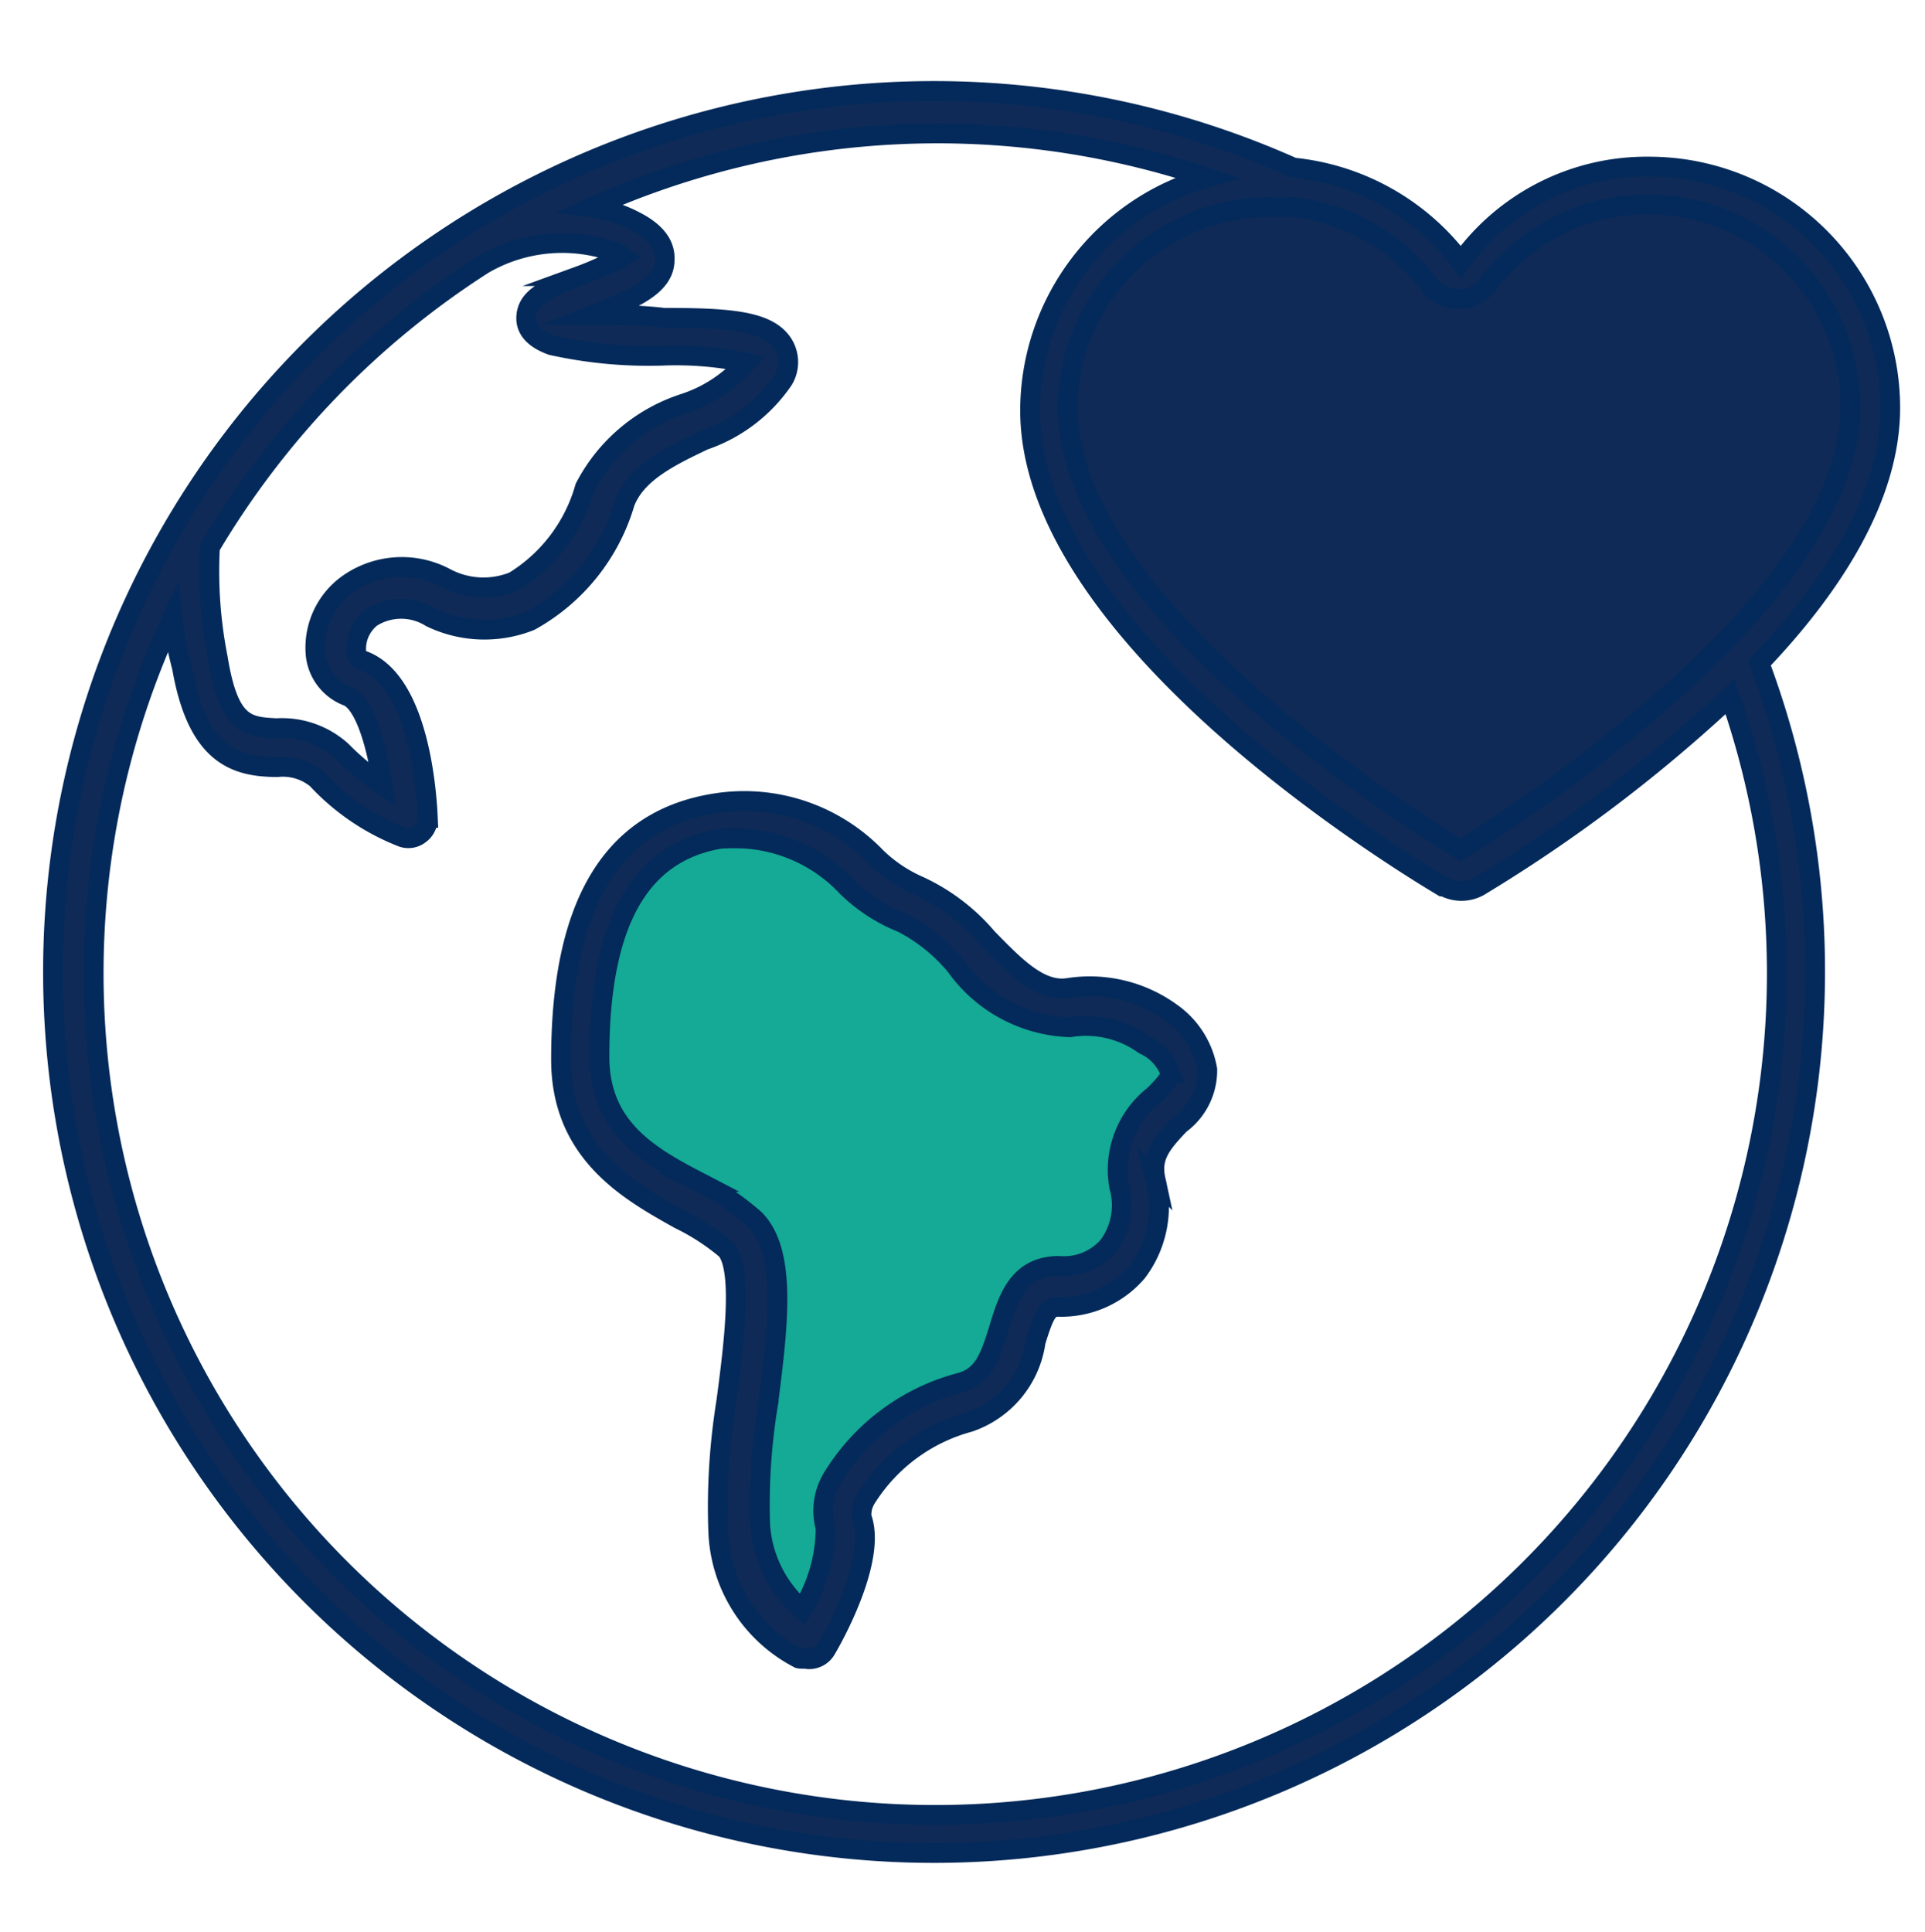
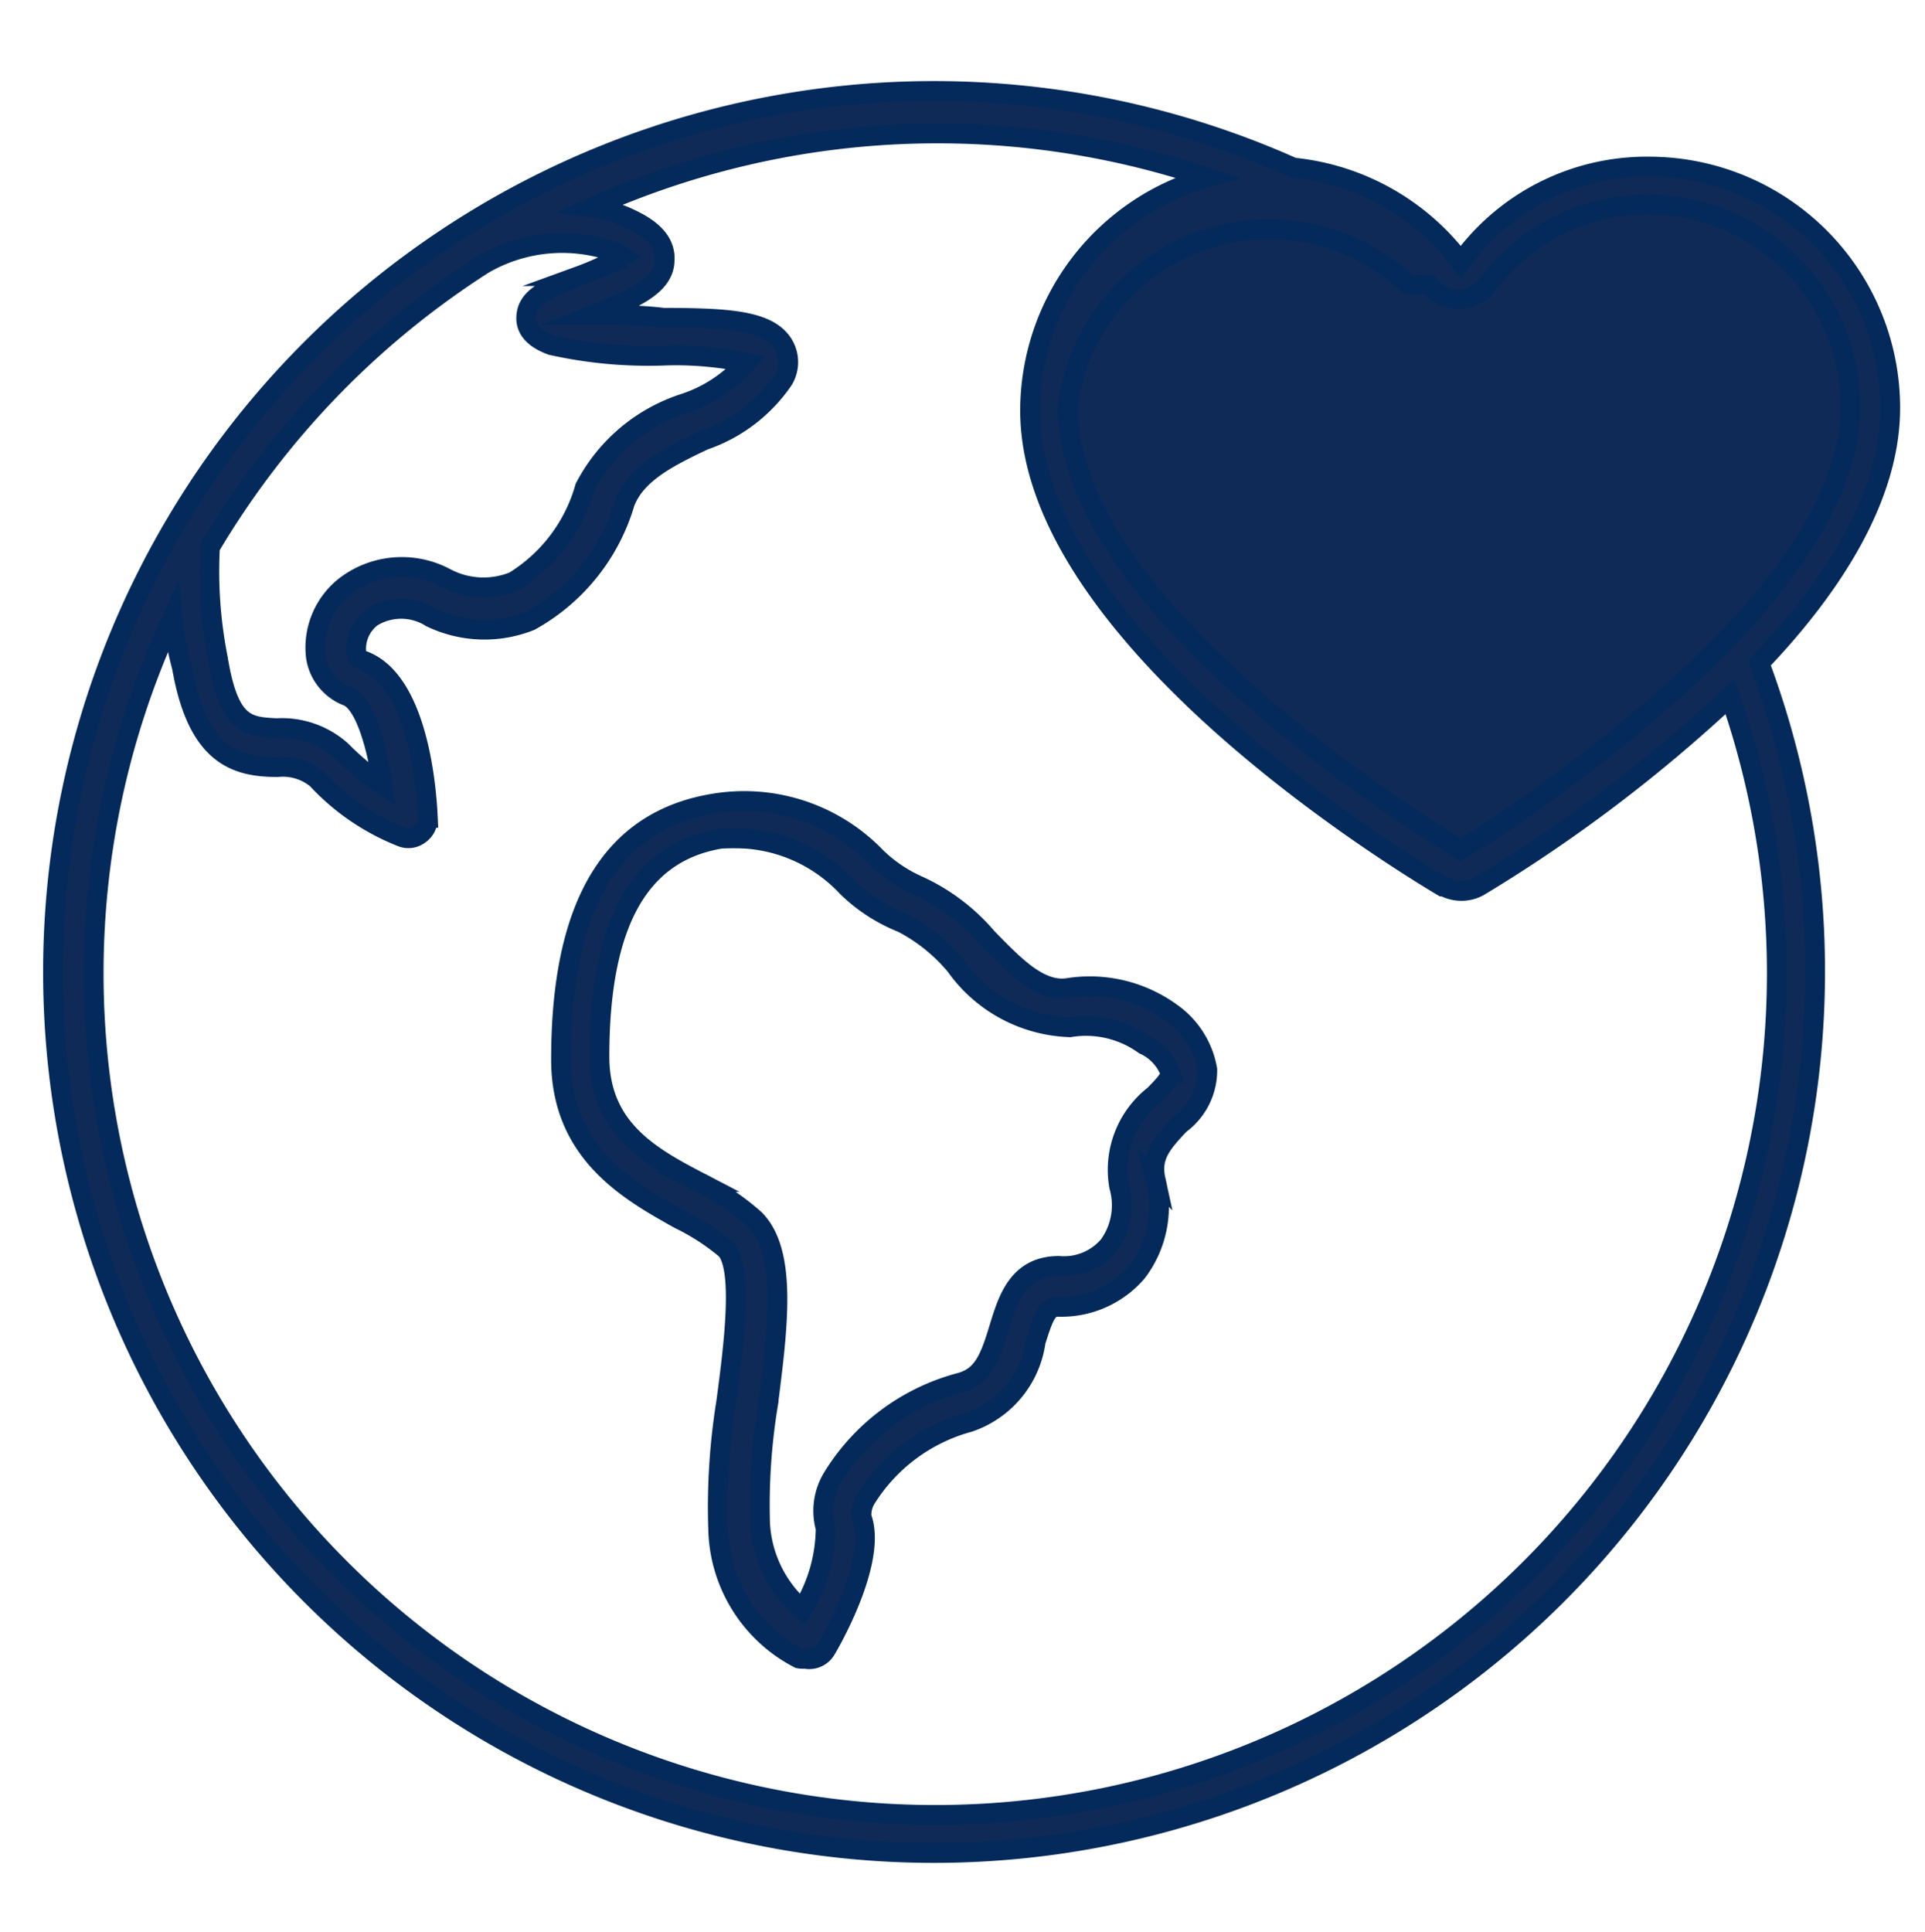
<svg xmlns="http://www.w3.org/2000/svg" id="Layer_1" data-name="Layer 1" viewBox="0 0 38.7 38.84">
  <defs>
    <style>.cls-1{fill:none;}.cls-2{clip-path:url(#clip-path);}.cls-3{opacity:0.6;}.cls-4{fill:#42658d;}.cls-5{fill:#14aa95;}.cls-6{fill:#102a57;stroke:#032a5a;stroke-miterlimit:10;stroke-width:0.4px;}</style>
    <clipPath id="clip-path">
-       <polygon class="cls-1" points="-74.11 -749.99 -1420.39 -752.25 -1420.39 -1065.75 -74.11 -1063.48 -74.11 -749.99" />
-     </clipPath>
+       </clipPath>
  </defs>
  <g class="cls-2">
    <g class="cls-3">
-       <path class="cls-4" d="M-977.71,231.16c-133,0-262-26-383.47-77.42A982,982,0,0,1-1674.33-57.39a982,982,0,0,1-211.13-313.15C-1936.83-492-1962.87-621-1962.87-754s26-262,77.41-383.47a981.93,981.93,0,0,1,211.13-313.14,981.81,981.81,0,0,1,313.15-211.13c121.45-51.37,250.47-77.42,383.47-77.42s262,26.05,383.47,77.42a981.92,981.92,0,0,1,313.15,211.13A982.1,982.1,0,0,1-70-1137.48C-18.6-1016,7.45-887,7.45-754S-18.6-492-70-370.54A982.14,982.14,0,0,1-281.09-57.39,982.09,982.09,0,0,1-594.24,153.74C-715.7,205.11-844.72,231.16-977.71,231.16Zm0-1969.34c-132.86,0-261.75,26-383.09,77.34a980.94,980.94,0,0,0-312.83,210.92,980.85,980.85,0,0,0-210.91,312.83c-51.32,121.33-77.34,250.22-77.34,383.08s26,261.75,77.34,383.09A981.07,981.07,0,0,0-1673.63-58.09,981.07,981.07,0,0,0-1360.8,152.82c121.34,51.32,250.23,77.34,383.09,77.34s261.75-26,383.08-77.34A980.85,980.85,0,0,0-281.8-58.09,980.94,980.94,0,0,0-70.88-370.92C-19.56-492.26,6.46-621.14,6.46-754s-26-261.75-77.34-383.08A980.72,980.72,0,0,0-281.8-1449.92a980.72,980.72,0,0,0-312.83-210.92C-716-1712.16-844.85-1738.18-977.71-1738.18Z" />
-     </g>
+       </g>
  </g>
-   <path class="cls-5" d="M21.65,20.42c-1.3.17-2.17-1.73-3.21-2.08s-1.73-2-3.89-1.64-2.77,2.42-2.77,4.76S14.12,24.14,15,25s-.17,4.16,0,5.89a2.66,2.66,0,0,0,1.39,2.25s.95-1.64.69-2.34,1-2.07,2.42-2.42S20.26,26,21.39,26A1.56,1.56,0,0,0,22.94,24c-.26-1.22,1.13-1.56,1-2.25a2,2,0,0,0-2.33-1.3" />
  <path class="cls-6" d="M29.08,17.46a.32.32,0,0,0,.35,0c1.2-.72,8.1-5.05,8.1-9.24a4.45,4.45,0,0,0-8-2.69.35.35,0,0,1-.55,0,4.45,4.45,0,0,0-8,2.69c0,4.19,6.9,8.52,8.1,9.24" />
-   <path class="cls-6" d="M18.81,37.25A17.71,17.71,0,1,1,26,3.37a4.81,4.81,0,0,1,3.37,1.9,4.59,4.59,0,0,1,3.79-1.92A4.85,4.85,0,0,1,38,8.2c0,1.79-1.16,3.59-2.63,5.13A17.72,17.72,0,0,1,18.81,37.25ZM3.47,12.41A16.92,16.92,0,1,0,34.78,14a30.29,30.29,0,0,1-5.05,3.82h0a.73.73,0,0,1-.7,0H29c-1.39-.83-8.29-5.2-8.29-9.57a4.87,4.87,0,0,1,3.56-4.68,17,17,0,0,0-12.38.6,2.59,2.59,0,0,1,.88.28c.41.21.61.47.59.78,0,.54-.71.81-1.44,1.1l0,0c.42,0,.94,0,1.42.06,1.35,0,2.12.06,2.41.54a.69.69,0,0,1,0,.7h0a3.17,3.17,0,0,1-1.6,1.22c-.67.32-1.36.65-1.59,1.26a4,4,0,0,1-1.9,2.37,2.48,2.48,0,0,1-2-.07,1.12,1.12,0,0,0-1.19,0,.8.8,0,0,0-.31.68.2.2,0,0,0,.14.19c1.14.42,1.28,2.71,1.3,3.16a.39.39,0,0,1-.16.33.37.37,0,0,1-.35.06,4.64,4.64,0,0,1-1.72-1.17,1.07,1.07,0,0,0-.79-.24c-.84,0-1.61-.23-1.92-2C3.55,13,3.5,12.71,3.47,12.41Zm18-4.21c0,4,7,8.33,7.89,8.88l.38-.23A32,32,0,0,0,33.51,14q.59-.51,1.14-1.08l0,0c1.41-1.45,2.55-3.13,2.55-4.74a4.07,4.07,0,0,0-4.06-4.07,4,4,0,0,0-3.23,1.61.72.72,0,0,1-.59.29h0a.72.72,0,0,1-.59-.29A4,4,0,0,0,26,4.16h-.06a1.84,1.84,0,0,1-.36,0A4.08,4.08,0,0,0,21.46,8.2ZM4.22,11a9,9,0,0,0,.16,2.24c.22,1.35.6,1.37,1.18,1.4a1.79,1.79,0,0,1,1.31.46,5.19,5.19,0,0,0,.82.68C7.58,15,7.34,14.16,7,14a1,1,0,0,1-.65-.81,1.57,1.57,0,0,1,.61-1.42,1.87,1.87,0,0,1,2-.15,1.62,1.62,0,0,0,1.37.07A3.25,3.25,0,0,0,11.76,9.8a3.44,3.44,0,0,1,2-1.69A2.82,2.82,0,0,0,15,7.29a6.87,6.87,0,0,0-1.7-.14,9,9,0,0,1-2.21-.21c-.33-.12-.51-.3-.51-.54,0-.42.41-.59,1.06-.85a5.85,5.85,0,0,0,.87-.4l-.09-.06a3.15,3.15,0,0,0-2.7.22A17.12,17.12,0,0,0,4.22,11Zm7-4.85Zm1.34-.94Zm3.65,28.13a.4.4,0,0,1-.15,0,3,3,0,0,1-1.62-2.57,13.3,13.3,0,0,1,.16-2.58c.16-1.19.34-2.67,0-3.07a4.5,4.5,0,0,0-.94-.61c-1-.56-2.38-1.32-2.38-3.21,0-3.09,1-4.82,3.1-5.15a3.68,3.68,0,0,1,3.23,1.08,2.89,2.89,0,0,0,.86.58,4,4,0,0,1,1.38,1.05c.55.56,1.06,1.1,1.64,1h0a2.79,2.79,0,0,1,2.07.51,1.76,1.76,0,0,1,.71,1.13,1.34,1.34,0,0,1-.55,1.1c-.37.39-.59.65-.49,1.11a2.18,2.18,0,0,1-.37,1.86,2,2,0,0,1-1.58.7c-.21,0-.28.12-.46.7a2,2,0,0,1-1.34,1.62,3.53,3.53,0,0,0-2.06,1.52.62.62,0,0,0-.1.39c.31.82-.54,2.37-.72,2.67A.39.39,0,0,1,16.21,33.35ZM15,16.86a4.75,4.75,0,0,0-.51,0c-1.64.27-2.44,1.7-2.44,4.38,0,1.43,1,2,2,2.52a5.08,5.08,0,0,1,1.12.75c.66.66.47,2.15.27,3.72a12.5,12.5,0,0,0-.16,2.4,2.46,2.46,0,0,0,.85,1.73,3.18,3.18,0,0,0,.47-1.64,1.28,1.28,0,0,1,.13-1,4.29,4.29,0,0,1,2.56-1.92c.47-.12.61-.49.79-1.08s.38-1.27,1.21-1.27a1.18,1.18,0,0,0,1-.41,1.38,1.38,0,0,0,.21-1.19,1.9,1.9,0,0,1,.7-1.83c.17-.17.34-.35.33-.45A1,1,0,0,0,23,21a2,2,0,0,0-1.49-.35,2.93,2.93,0,0,1-2.3-1.24,3.5,3.5,0,0,0-1.07-.86,3.36,3.36,0,0,1-1.11-.72A3.08,3.08,0,0,0,15,16.86Z" />
+   <path class="cls-6" d="M18.81,37.25A17.71,17.71,0,1,1,26,3.37a4.81,4.81,0,0,1,3.37,1.9,4.59,4.59,0,0,1,3.79-1.92A4.85,4.85,0,0,1,38,8.2c0,1.79-1.16,3.59-2.63,5.13A17.72,17.72,0,0,1,18.81,37.25ZM3.47,12.41A16.92,16.92,0,1,0,34.78,14a30.29,30.29,0,0,1-5.05,3.82h0a.73.73,0,0,1-.7,0H29c-1.39-.83-8.29-5.2-8.29-9.57a4.87,4.87,0,0,1,3.56-4.68,17,17,0,0,0-12.38.6,2.59,2.59,0,0,1,.88.28c.41.21.61.47.59.78,0,.54-.71.81-1.44,1.1l0,0c.42,0,.94,0,1.42.06,1.35,0,2.12.06,2.41.54a.69.69,0,0,1,0,.7h0a3.17,3.17,0,0,1-1.6,1.22c-.67.32-1.36.65-1.59,1.26a4,4,0,0,1-1.9,2.37,2.48,2.48,0,0,1-2-.07,1.12,1.12,0,0,0-1.19,0,.8.8,0,0,0-.31.68.2.2,0,0,0,.14.19c1.14.42,1.28,2.71,1.3,3.16a.39.39,0,0,1-.16.33.37.37,0,0,1-.35.06,4.64,4.64,0,0,1-1.72-1.17,1.07,1.07,0,0,0-.79-.24c-.84,0-1.61-.23-1.92-2C3.55,13,3.5,12.71,3.47,12.41Zm18-4.21c0,4,7,8.33,7.89,8.88l.38-.23A32,32,0,0,0,33.51,14q.59-.51,1.14-1.08l0,0c1.41-1.45,2.55-3.13,2.55-4.74a4.07,4.07,0,0,0-4.06-4.07,4,4,0,0,0-3.23,1.61.72.72,0,0,1-.59.29h0a.72.72,0,0,1-.59-.29h-.06a1.84,1.84,0,0,1-.36,0A4.08,4.08,0,0,0,21.46,8.2ZM4.22,11a9,9,0,0,0,.16,2.24c.22,1.35.6,1.37,1.18,1.4a1.79,1.79,0,0,1,1.31.46,5.19,5.19,0,0,0,.82.68C7.58,15,7.34,14.16,7,14a1,1,0,0,1-.65-.81,1.57,1.57,0,0,1,.61-1.42,1.87,1.87,0,0,1,2-.15,1.62,1.62,0,0,0,1.37.07A3.25,3.25,0,0,0,11.76,9.8a3.44,3.44,0,0,1,2-1.69A2.82,2.82,0,0,0,15,7.29a6.87,6.87,0,0,0-1.7-.14,9,9,0,0,1-2.21-.21c-.33-.12-.51-.3-.51-.54,0-.42.41-.59,1.06-.85a5.85,5.85,0,0,0,.87-.4l-.09-.06a3.15,3.15,0,0,0-2.7.22A17.12,17.12,0,0,0,4.22,11Zm7-4.85Zm1.34-.94Zm3.65,28.13a.4.4,0,0,1-.15,0,3,3,0,0,1-1.62-2.57,13.3,13.3,0,0,1,.16-2.58c.16-1.19.34-2.67,0-3.07a4.5,4.5,0,0,0-.94-.61c-1-.56-2.38-1.32-2.38-3.21,0-3.09,1-4.82,3.1-5.15a3.68,3.68,0,0,1,3.23,1.08,2.89,2.89,0,0,0,.86.58,4,4,0,0,1,1.38,1.05c.55.56,1.06,1.1,1.64,1h0a2.79,2.79,0,0,1,2.07.51,1.76,1.76,0,0,1,.71,1.13,1.34,1.34,0,0,1-.55,1.1c-.37.39-.59.65-.49,1.11a2.18,2.18,0,0,1-.37,1.86,2,2,0,0,1-1.58.7c-.21,0-.28.12-.46.7a2,2,0,0,1-1.34,1.62,3.53,3.53,0,0,0-2.06,1.52.62.62,0,0,0-.1.39c.31.82-.54,2.37-.72,2.67A.39.39,0,0,1,16.21,33.35ZM15,16.86a4.75,4.75,0,0,0-.51,0c-1.64.27-2.44,1.7-2.44,4.38,0,1.43,1,2,2,2.52a5.08,5.08,0,0,1,1.12.75c.66.66.47,2.15.27,3.72a12.5,12.5,0,0,0-.16,2.4,2.46,2.46,0,0,0,.85,1.73,3.18,3.18,0,0,0,.47-1.64,1.28,1.28,0,0,1,.13-1,4.29,4.29,0,0,1,2.56-1.92c.47-.12.61-.49.79-1.08s.38-1.27,1.21-1.27a1.18,1.18,0,0,0,1-.41,1.38,1.38,0,0,0,.21-1.19,1.9,1.9,0,0,1,.7-1.83c.17-.17.34-.35.33-.45A1,1,0,0,0,23,21a2,2,0,0,0-1.49-.35,2.93,2.93,0,0,1-2.3-1.24,3.5,3.5,0,0,0-1.07-.86,3.36,3.36,0,0,1-1.11-.72A3.08,3.08,0,0,0,15,16.86Z" />
</svg>